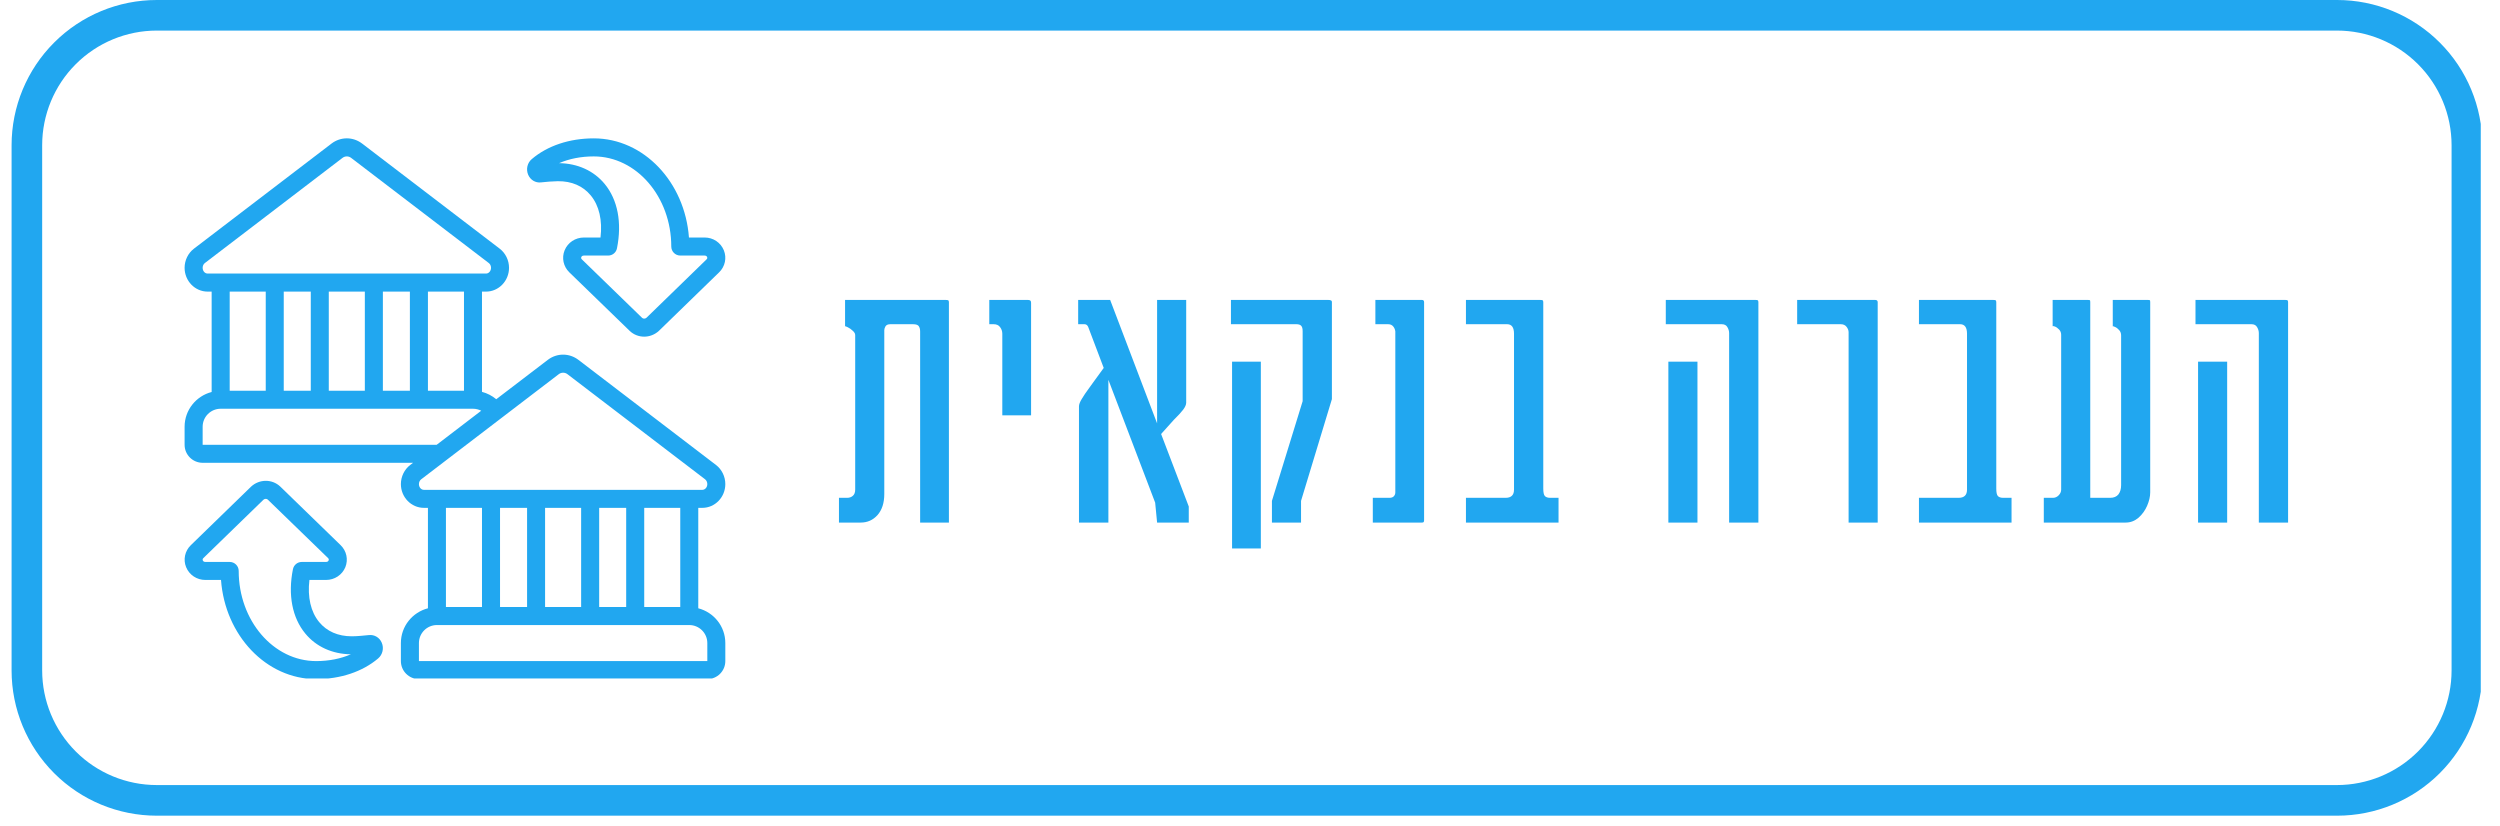
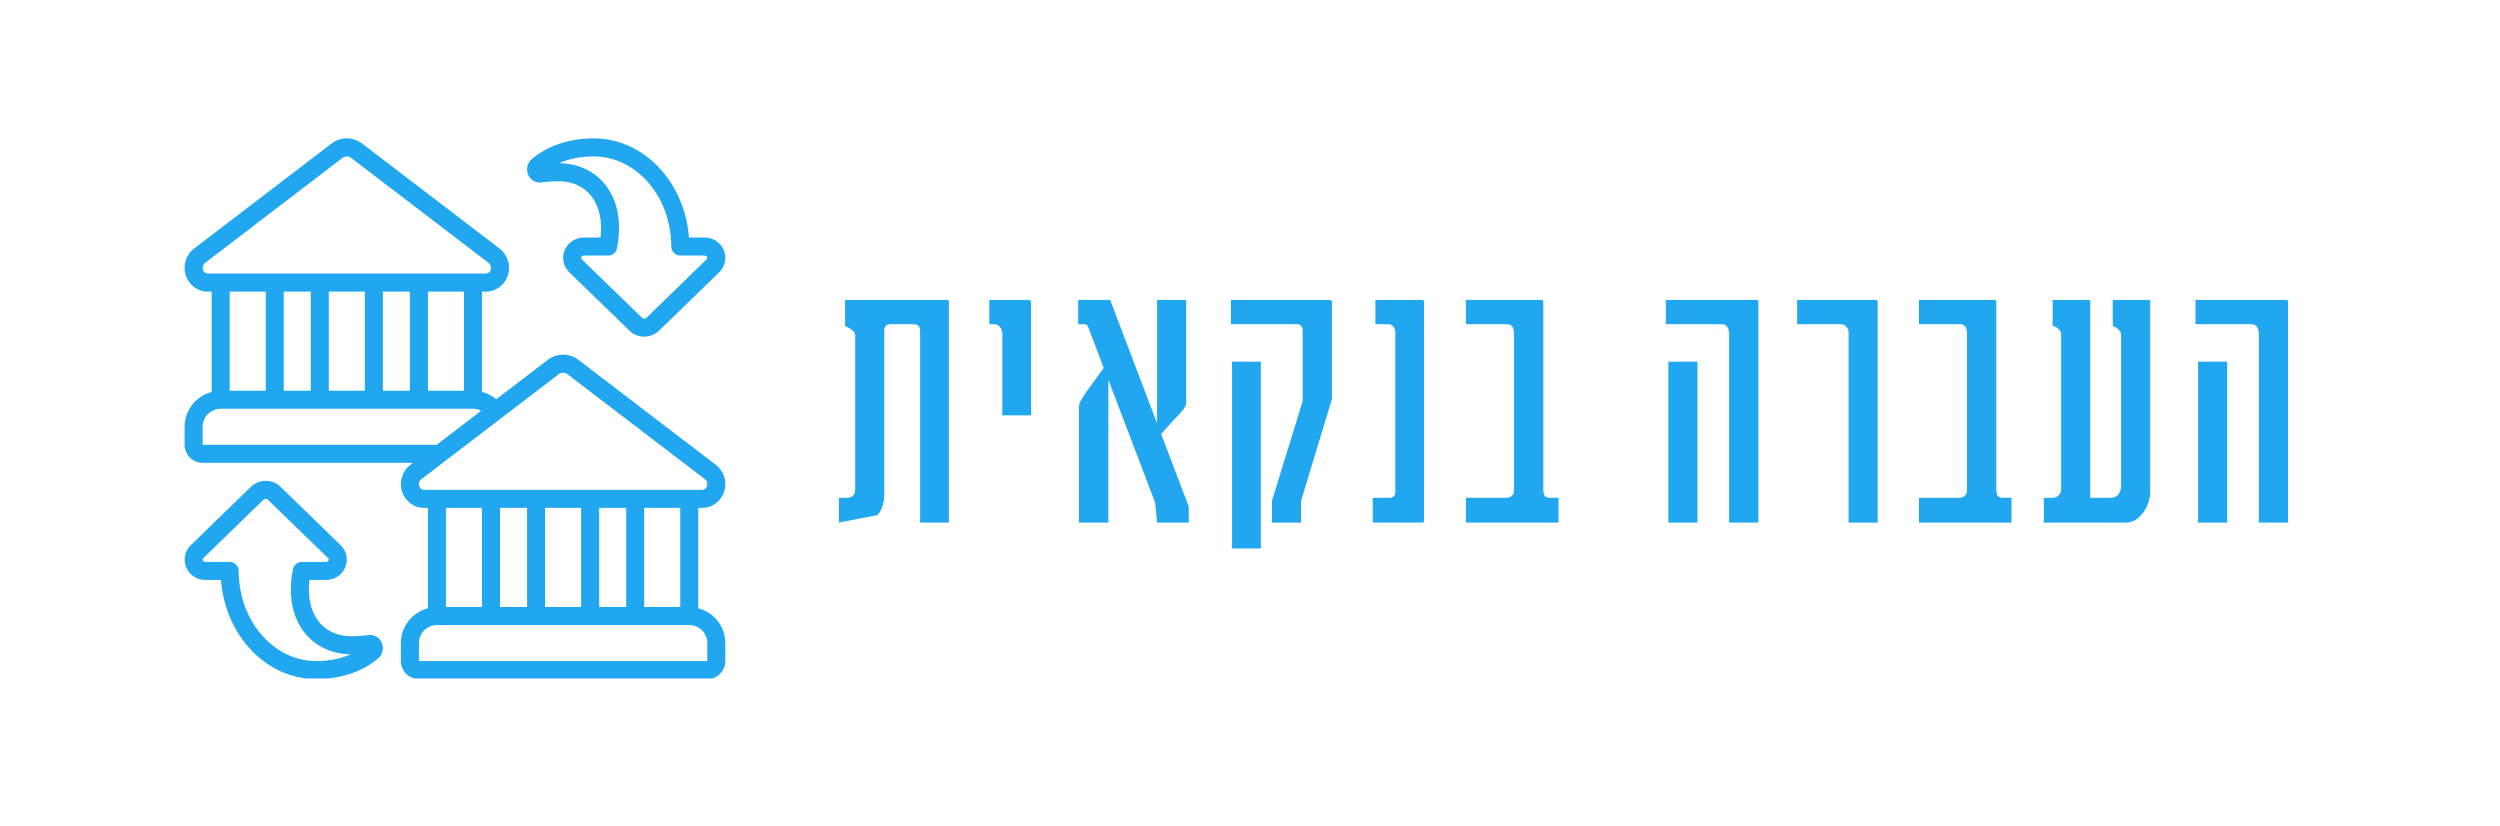
<svg xmlns="http://www.w3.org/2000/svg" width="324" zoomAndPan="magnify" viewBox="0 0 242.88 80.25" height="107" preserveAspectRatio="xMidYMid meet" version="1.0">
  <defs>
    <g />
    <clipPath id="eb9030a8f3">
-       <path d="M 1.066 0 L 241.07 0 L 241.07 79.508 L 1.066 79.508 Z M 1.066 0 " clip-rule="nonzero" />
-     </clipPath>
+       </clipPath>
    <clipPath id="f5ec837624">
      <path d="M 15.184 0 L 227.105 0 C 230.848 0 234.438 1.488 237.086 4.137 C 239.734 6.781 241.223 10.375 241.223 14.117 L 241.223 65.168 C 241.223 68.914 239.734 72.504 237.086 75.152 C 234.438 77.801 230.848 79.285 227.105 79.285 L 15.184 79.285 C 11.441 79.285 7.848 77.801 5.203 75.152 C 2.555 72.504 1.066 68.914 1.066 65.168 L 1.066 14.117 C 1.066 10.375 2.555 6.781 5.203 4.137 C 7.848 1.488 11.441 0 15.184 0 Z M 15.184 0 " clip-rule="nonzero" />
    </clipPath>
    <clipPath id="0f56cf6663">
      <path d="M 17.711 46 L 38 46 L 38 65.945 L 17.711 65.945 Z M 17.711 46 " clip-rule="nonzero" />
    </clipPath>
    <clipPath id="31646e21fa">
      <path d="M 51 13.188 L 70.465 13.188 L 70.465 33 L 51 33 Z M 51 13.188 " clip-rule="nonzero" />
    </clipPath>
    <clipPath id="fd572bb65b">
      <path d="M 17.711 13.188 L 70.465 13.188 L 70.465 65.945 L 17.711 65.945 Z M 17.711 13.188 " clip-rule="nonzero" />
    </clipPath>
  </defs>
  <g clip-path="url(#eb9030a8f3)">
    <g clip-path="url(#f5ec837624)">
      <path stroke-linecap="butt" transform="matrix(0.743, 0, 0, 0.743, 1.067, -0)" fill="none" stroke-linejoin="miter" d="M 18.999 0 L 304.202 0 C 309.238 0 314.069 2.003 317.634 5.567 C 321.198 9.126 323.201 13.963 323.201 18.999 L 323.201 87.703 C 323.201 92.744 321.198 97.575 317.634 101.14 C 314.069 104.704 309.238 106.702 304.202 106.702 L 18.999 106.702 C 13.962 106.702 9.126 104.704 5.567 101.14 C 2.003 97.575 -0 92.744 -0 87.703 L -0 18.999 C -0 13.963 2.003 9.126 5.567 5.567 C 9.126 2.003 13.962 0 18.999 0 Z M 18.999 0 " stroke="#21a7f0" stroke-width="8" stroke-opacity="1" stroke-miterlimit="4" />
    </g>
  </g>
  <g clip-path="url(#0f56cf6663)">
    <path fill="#21a7f0" d="M 36.695 64 C 37.129 63.633 37.277 63.008 37.047 62.473 C 36.832 61.965 36.332 61.672 35.805 61.73 L 35.707 61.738 C 35.293 61.781 34.727 61.84 34.172 61.848 L 34.129 61.848 C 32.805 61.848 31.711 61.371 30.965 60.469 C 30.145 59.477 29.816 58.039 30.016 56.371 L 31.629 56.371 C 32.461 56.371 33.199 55.883 33.508 55.129 C 33.805 54.391 33.629 53.555 33.051 52.992 L 27.176 47.289 C 26.391 46.551 25.156 46.551 24.344 47.301 L 18.484 52.996 C 17.91 53.555 17.73 54.395 18.031 55.129 C 18.34 55.883 19.07 56.371 19.898 56.371 L 21.422 56.371 C 21.816 61.758 25.816 66.008 30.672 66.008 C 33.031 66.008 35.168 65.293 36.695 64 Z M 23.141 55.496 C 23.141 55.012 22.75 54.621 22.266 54.621 L 19.898 54.621 C 19.738 54.621 19.676 54.527 19.652 54.473 C 19.602 54.348 19.68 54.273 19.703 54.25 L 25.547 48.574 C 25.609 48.516 25.691 48.488 25.77 48.488 C 25.844 48.488 25.914 48.512 25.965 48.559 L 31.832 54.25 C 31.855 54.273 31.934 54.348 31.883 54.469 C 31.859 54.527 31.797 54.621 31.629 54.621 L 29.273 54.621 C 28.855 54.621 28.496 54.918 28.414 55.324 C 27.914 57.82 28.344 60.043 29.617 61.582 C 30.672 62.863 32.238 63.574 34.043 63.598 C 33.059 64.027 31.91 64.258 30.676 64.258 C 26.52 64.258 23.141 60.328 23.141 55.496 Z M 23.141 55.496 " fill-opacity="1" fill-rule="nonzero" />
  </g>
  <g clip-path="url(#31646e21fa)">
    <path fill="#21a7f0" d="M 56.699 23.086 C 55.867 23.086 55.129 23.574 54.82 24.332 C 54.52 25.066 54.699 25.906 55.273 26.465 L 61.152 32.168 C 61.543 32.539 62.047 32.723 62.555 32.723 C 63.062 32.723 63.578 32.535 63.984 32.16 L 69.844 26.465 C 70.418 25.906 70.598 25.066 70.297 24.328 C 69.988 23.574 69.258 23.086 68.43 23.086 L 66.906 23.086 C 66.512 17.699 62.512 13.449 57.652 13.449 C 55.297 13.449 53.156 14.164 51.633 15.461 C 51.195 15.824 51.051 16.449 51.277 16.984 C 51.496 17.496 51.996 17.789 52.52 17.73 L 52.621 17.719 C 53.035 17.676 53.602 17.621 54.156 17.613 C 55.512 17.598 56.605 18.078 57.359 18.992 C 58.18 19.984 58.508 21.418 58.309 23.086 Z M 58.711 17.875 C 57.656 16.598 56.09 15.883 54.285 15.859 C 55.27 15.43 56.418 15.203 57.652 15.203 C 61.805 15.203 65.188 19.133 65.188 23.961 C 65.188 24.445 65.578 24.84 66.062 24.84 L 68.426 24.84 C 68.59 24.84 68.648 24.93 68.672 24.988 C 68.723 25.109 68.648 25.184 68.621 25.207 L 62.777 30.887 C 62.66 30.996 62.465 30.996 62.359 30.902 L 56.496 25.211 C 56.469 25.184 56.395 25.113 56.441 24.992 C 56.465 24.934 56.531 24.84 56.695 24.84 L 59.055 24.84 C 59.473 24.84 59.832 24.543 59.91 24.133 C 60.41 21.641 59.984 19.418 58.711 17.875 Z M 58.711 17.875 " fill-opacity="1" fill-rule="nonzero" />
  </g>
  <g clip-path="url(#fd572bb65b)">
    <path fill="#21a7f0" d="M 68.207 49.363 C 69.438 49.363 70.441 48.328 70.441 47.055 C 70.441 46.324 70.102 45.629 69.535 45.195 L 56.164 34.98 C 55.273 34.301 54.074 34.301 53.184 34.98 L 48.176 38.805 C 47.773 38.469 47.301 38.223 46.789 38.09 L 46.789 28.344 L 47.184 28.344 C 48.414 28.344 49.418 27.305 49.418 26.031 C 49.418 25.301 49.078 24.605 48.512 24.172 L 35.141 13.957 C 34.25 13.277 33.051 13.277 32.16 13.957 L 18.789 24.172 C 18.223 24.605 17.883 25.301 17.883 26.031 C 17.883 27.305 18.887 28.344 20.121 28.344 L 20.512 28.344 L 20.512 38.102 C 19.004 38.492 17.883 39.852 17.883 41.48 L 17.883 43.234 C 17.883 44.199 18.668 44.984 19.637 44.984 L 40.09 44.984 L 39.812 45.195 C 39.246 45.629 38.906 46.324 38.906 47.055 C 38.906 48.328 39.91 49.363 41.145 49.363 L 41.535 49.363 L 41.535 59.125 C 40.027 59.516 38.906 60.875 38.906 62.504 L 38.906 64.258 C 38.906 65.223 39.691 66.008 40.66 66.008 L 68.691 66.008 C 69.656 66.008 70.441 65.223 70.441 64.258 L 70.441 62.504 C 70.441 60.875 69.32 59.516 67.812 59.125 L 67.812 49.363 Z M 45.039 37.977 L 41.535 37.977 L 41.535 28.344 L 45.039 28.344 Z M 30.148 28.344 L 30.148 37.977 L 27.52 37.977 L 27.52 28.344 Z M 31.898 28.344 L 35.402 28.344 L 35.402 37.977 L 31.898 37.977 Z M 37.156 28.344 L 39.781 28.344 L 39.781 37.977 L 37.156 37.977 Z M 19.637 26.031 C 19.637 25.844 19.719 25.668 19.855 25.566 L 33.223 15.352 C 33.352 15.25 33.504 15.203 33.652 15.203 C 33.801 15.203 33.949 15.25 34.078 15.352 L 47.449 25.566 C 47.586 25.668 47.668 25.844 47.668 26.031 C 47.668 26.34 47.449 26.59 47.184 26.59 L 20.121 26.59 C 19.852 26.59 19.637 26.34 19.637 26.031 Z M 25.77 28.344 L 25.77 37.977 L 22.266 37.977 L 22.266 28.344 Z M 19.637 43.234 L 19.637 41.48 C 19.637 40.516 20.422 39.73 21.387 39.73 L 45.914 39.73 C 46.199 39.73 46.473 39.801 46.715 39.922 L 42.383 43.234 Z M 40.66 47.055 C 40.66 46.867 40.742 46.691 40.879 46.59 L 54.246 36.375 C 54.375 36.273 54.527 36.227 54.676 36.227 C 54.824 36.227 54.973 36.273 55.102 36.375 L 68.473 46.586 C 68.609 46.691 68.691 46.867 68.691 47.055 C 68.691 47.363 68.473 47.613 68.207 47.613 L 41.145 47.613 C 40.875 47.613 40.66 47.363 40.66 47.055 Z M 58.18 59 L 58.18 49.363 L 60.805 49.363 L 60.805 59 Z M 51.172 49.363 L 51.172 59 L 48.543 59 L 48.543 49.363 Z M 52.922 49.363 L 56.426 49.363 L 56.426 59 L 52.922 59 Z M 46.789 49.363 L 46.789 59 L 43.285 59 L 43.285 49.363 Z M 68.691 62.504 L 68.691 64.258 L 40.66 64.258 L 40.66 62.504 C 40.66 61.539 41.445 60.754 42.41 60.754 L 66.938 60.754 C 67.902 60.754 68.691 61.539 68.691 62.504 Z M 66.062 59 L 62.559 59 L 62.559 49.363 L 66.062 49.363 Z M 66.062 59 " fill-opacity="1" fill-rule="nonzero" />
  </g>
  <g fill="#21a7f0" fill-opacity="1">
    <g transform="translate(81.018, 50.794)">
      <g>
-         <path d="M 10.797 -21.641 C 10.941 -21.641 11.035 -21.629 11.078 -21.609 C 11.129 -21.586 11.156 -21.523 11.156 -21.422 L 11.156 0 L 8.359 0 L 8.359 -18.578 C 8.359 -18.785 8.316 -18.953 8.234 -19.078 C 8.16 -19.211 7.969 -19.281 7.656 -19.281 L 5.469 -19.281 C 5.227 -19.281 5.066 -19.207 4.984 -19.062 C 4.91 -18.926 4.875 -18.805 4.875 -18.703 L 4.875 -2.781 C 4.875 -1.914 4.656 -1.234 4.219 -0.734 C 3.781 -0.242 3.234 0 2.578 0 L 0.469 0 L 0.469 -2.406 L 1.266 -2.406 C 1.484 -2.406 1.664 -2.469 1.812 -2.594 C 1.969 -2.727 2.047 -2.93 2.047 -3.203 L 2.047 -18.219 C 2.047 -18.363 1.969 -18.504 1.812 -18.641 C 1.664 -18.785 1.504 -18.898 1.328 -18.984 C 1.148 -19.078 1.062 -19.102 1.062 -19.062 L 1.062 -21.641 Z M 10.797 -21.641 " />
+         <path d="M 10.797 -21.641 C 10.941 -21.641 11.035 -21.629 11.078 -21.609 C 11.129 -21.586 11.156 -21.523 11.156 -21.422 L 11.156 0 L 8.359 0 L 8.359 -18.578 C 8.359 -18.785 8.316 -18.953 8.234 -19.078 C 8.16 -19.211 7.969 -19.281 7.656 -19.281 L 5.469 -19.281 C 5.227 -19.281 5.066 -19.207 4.984 -19.062 C 4.91 -18.926 4.875 -18.805 4.875 -18.703 L 4.875 -2.781 C 4.875 -1.914 4.656 -1.234 4.219 -0.734 L 0.469 0 L 0.469 -2.406 L 1.266 -2.406 C 1.484 -2.406 1.664 -2.469 1.812 -2.594 C 1.969 -2.727 2.047 -2.93 2.047 -3.203 L 2.047 -18.219 C 2.047 -18.363 1.969 -18.504 1.812 -18.641 C 1.664 -18.785 1.504 -18.898 1.328 -18.984 C 1.148 -19.078 1.062 -19.102 1.062 -19.062 L 1.062 -21.641 Z M 10.797 -21.641 " />
      </g>
    </g>
  </g>
  <g fill="#21a7f0" fill-opacity="1">
    <g transform="translate(95.536, 50.794)">
      <g>
        <path d="M 4.312 -21.641 C 4.426 -21.641 4.504 -21.617 4.547 -21.578 C 4.598 -21.547 4.625 -21.473 4.625 -21.359 L 4.625 -10.422 L 1.828 -10.422 L 1.828 -18.359 C 1.828 -18.598 1.754 -18.812 1.609 -19 C 1.473 -19.188 1.266 -19.281 0.984 -19.281 L 0.562 -19.281 L 0.562 -21.641 Z M 4.312 -21.641 " />
      </g>
    </g>
  </g>
  <g fill="#21a7f0" fill-opacity="1">
    <g transform="translate(103.441, 50.794)">
      <g>
        <path d="M 12.047 -1.562 L 12.047 0 L 8.969 0 L 8.781 -1.938 L 4.234 -13.875 L 4.234 0 L 1.375 0 L 1.375 -11.297 C 1.375 -11.484 1.469 -11.727 1.656 -12.031 C 1.844 -12.344 2.055 -12.66 2.297 -12.984 C 2.535 -13.316 2.695 -13.539 2.781 -13.656 C 3.352 -14.438 3.688 -14.895 3.781 -15.031 L 2.266 -19.031 C 2.191 -19.195 2.07 -19.281 1.906 -19.281 L 1.297 -19.281 L 1.297 -21.641 L 4.406 -21.641 L 8.969 -9.641 L 8.969 -21.641 L 11.797 -21.641 L 11.797 -11.656 C 11.797 -11.457 11.695 -11.227 11.5 -10.969 C 11.312 -10.719 11.008 -10.391 10.594 -9.984 C 9.938 -9.266 9.523 -8.805 9.359 -8.609 Z M 12.047 -1.562 " />
      </g>
    </g>
  </g>
  <g fill="#21a7f0" fill-opacity="1">
    <g transform="translate(118.463, 50.794)">
      <g>
        <path d="M 5.109 0 L 5.109 -2.109 L 8.094 -11.797 L 8.094 -18.609 C 8.094 -18.859 8.047 -19.031 7.953 -19.125 C 7.867 -19.227 7.711 -19.281 7.484 -19.281 L 1.125 -19.281 L 1.125 -21.641 L 10.562 -21.641 C 10.695 -21.641 10.789 -21.625 10.844 -21.594 C 10.906 -21.57 10.938 -21.516 10.938 -21.422 L 10.938 -12 L 7.938 -2.109 L 7.938 0 Z M 1.234 2.516 L 1.234 -15.641 L 4.031 -15.641 L 4.031 2.516 Z M 1.234 2.516 " />
      </g>
    </g>
  </g>
  <g fill="#21a7f0" fill-opacity="1">
    <g transform="translate(132.674, 50.794)">
      <g>
        <path d="M 5.469 -21.641 C 5.539 -21.641 5.594 -21.625 5.625 -21.594 C 5.664 -21.57 5.688 -21.516 5.688 -21.422 L 5.688 -0.219 C 5.688 -0.125 5.664 -0.062 5.625 -0.031 C 5.594 -0.008 5.539 0 5.469 0 L 0.703 0 L 0.703 -2.406 L 2.328 -2.406 C 2.516 -2.406 2.656 -2.457 2.75 -2.562 C 2.844 -2.664 2.891 -2.789 2.891 -2.938 L 2.891 -18.578 C 2.867 -18.766 2.801 -18.926 2.688 -19.062 C 2.57 -19.207 2.406 -19.281 2.188 -19.281 L 0.953 -19.281 L 0.953 -21.641 Z M 5.469 -21.641 " />
      </g>
    </g>
  </g>
  <g fill="#21a7f0" fill-opacity="1">
    <g transform="translate(141.727, 50.794)">
      <g>
        <path d="M 7.875 -21.641 C 8.02 -21.641 8.113 -21.629 8.156 -21.609 C 8.195 -21.586 8.219 -21.523 8.219 -21.422 L 8.219 -3.312 C 8.219 -2.938 8.27 -2.691 8.375 -2.578 C 8.488 -2.461 8.66 -2.406 8.891 -2.406 L 9.703 -2.406 L 9.703 0 L 0.703 0 L 0.703 -2.406 L 4.562 -2.406 C 5.102 -2.406 5.375 -2.672 5.375 -3.203 L 5.375 -18.359 C 5.375 -18.973 5.148 -19.281 4.703 -19.281 L 0.703 -19.281 L 0.703 -21.641 Z M 7.875 -21.641 " />
      </g>
    </g>
  </g>
  <g fill="#21a7f0" fill-opacity="1">
    <g transform="translate(154.003, 50.794)">
      <g />
    </g>
  </g>
  <g fill="#21a7f0" fill-opacity="1">
    <g transform="translate(160.73, 50.794)">
      <g>
        <path d="M 9.812 -21.641 C 9.938 -21.641 10.02 -21.629 10.062 -21.609 C 10.102 -21.586 10.125 -21.523 10.125 -21.422 L 10.125 0 L 7.281 0 L 7.281 -18.422 C 7.281 -18.617 7.223 -18.812 7.109 -19 C 7.004 -19.188 6.82 -19.281 6.562 -19.281 L 1.125 -19.281 L 1.125 -21.641 Z M 4.203 -15.641 L 4.203 0 L 1.375 0 L 1.375 -15.641 Z M 4.203 -15.641 " />
      </g>
    </g>
  </g>
  <g fill="#21a7f0" fill-opacity="1">
    <g transform="translate(174.155, 50.794)">
      <g>
        <path d="M 8.047 -21.641 C 8.211 -21.641 8.297 -21.566 8.297 -21.422 L 8.297 0 L 5.469 0 L 5.469 -18.5 C 5.469 -18.688 5.398 -18.863 5.266 -19.031 C 5.141 -19.195 4.953 -19.281 4.703 -19.281 L 0.469 -19.281 L 0.469 -21.641 Z M 8.047 -21.641 " />
      </g>
    </g>
  </g>
  <g fill="#21a7f0" fill-opacity="1">
    <g transform="translate(185.759, 50.794)">
      <g>
        <path d="M 7.875 -21.641 C 8.02 -21.641 8.113 -21.629 8.156 -21.609 C 8.195 -21.586 8.219 -21.523 8.219 -21.422 L 8.219 -3.312 C 8.219 -2.938 8.27 -2.691 8.375 -2.578 C 8.488 -2.461 8.66 -2.406 8.891 -2.406 L 9.703 -2.406 L 9.703 0 L 0.703 0 L 0.703 -2.406 L 4.562 -2.406 C 5.102 -2.406 5.375 -2.672 5.375 -3.203 L 5.375 -18.359 C 5.375 -18.973 5.148 -19.281 4.703 -19.281 L 0.703 -19.281 L 0.703 -21.641 Z M 7.875 -21.641 " />
      </g>
    </g>
  </g>
  <g fill="#21a7f0" fill-opacity="1">
    <g transform="translate(198.035, 50.794)">
      <g>
        <path d="M 10.656 -21.641 C 10.781 -21.641 10.852 -21.629 10.875 -21.609 C 10.895 -21.586 10.906 -21.523 10.906 -21.422 L 10.906 -2.938 C 10.906 -2.531 10.805 -2.098 10.609 -1.641 C 10.41 -1.18 10.129 -0.789 9.766 -0.469 C 9.398 -0.156 8.984 0 8.516 0 L 0.562 0 L 0.562 -2.406 L 1.453 -2.406 C 1.66 -2.406 1.844 -2.484 2 -2.641 C 2.164 -2.805 2.25 -2.992 2.25 -3.203 L 2.25 -18.25 C 2.25 -18.457 2.18 -18.629 2.047 -18.766 C 1.91 -18.91 1.77 -19.008 1.625 -19.062 C 1.488 -19.113 1.422 -19.113 1.422 -19.062 L 1.422 -21.641 L 4.828 -21.641 C 4.953 -21.641 5.023 -21.629 5.047 -21.609 C 5.066 -21.586 5.078 -21.523 5.078 -21.422 L 5.078 -2.406 L 7.016 -2.406 C 7.367 -2.406 7.633 -2.516 7.812 -2.734 C 7.988 -2.961 8.078 -3.266 8.078 -3.641 L 8.078 -18.188 C 8.078 -18.395 8.016 -18.566 7.891 -18.703 C 7.766 -18.848 7.629 -18.953 7.484 -19.016 C 7.336 -19.086 7.266 -19.102 7.266 -19.062 L 7.266 -21.641 Z M 10.656 -21.641 " />
      </g>
    </g>
  </g>
  <g fill="#21a7f0" fill-opacity="1">
    <g transform="translate(212.217, 50.794)">
      <g>
        <path d="M 9.812 -21.641 C 9.938 -21.641 10.02 -21.629 10.062 -21.609 C 10.102 -21.586 10.125 -21.523 10.125 -21.422 L 10.125 0 L 7.281 0 L 7.281 -18.422 C 7.281 -18.617 7.223 -18.812 7.109 -19 C 7.004 -19.188 6.82 -19.281 6.562 -19.281 L 1.125 -19.281 L 1.125 -21.641 Z M 4.203 -15.641 L 4.203 0 L 1.375 0 L 1.375 -15.641 Z M 4.203 -15.641 " />
      </g>
    </g>
  </g>
</svg>